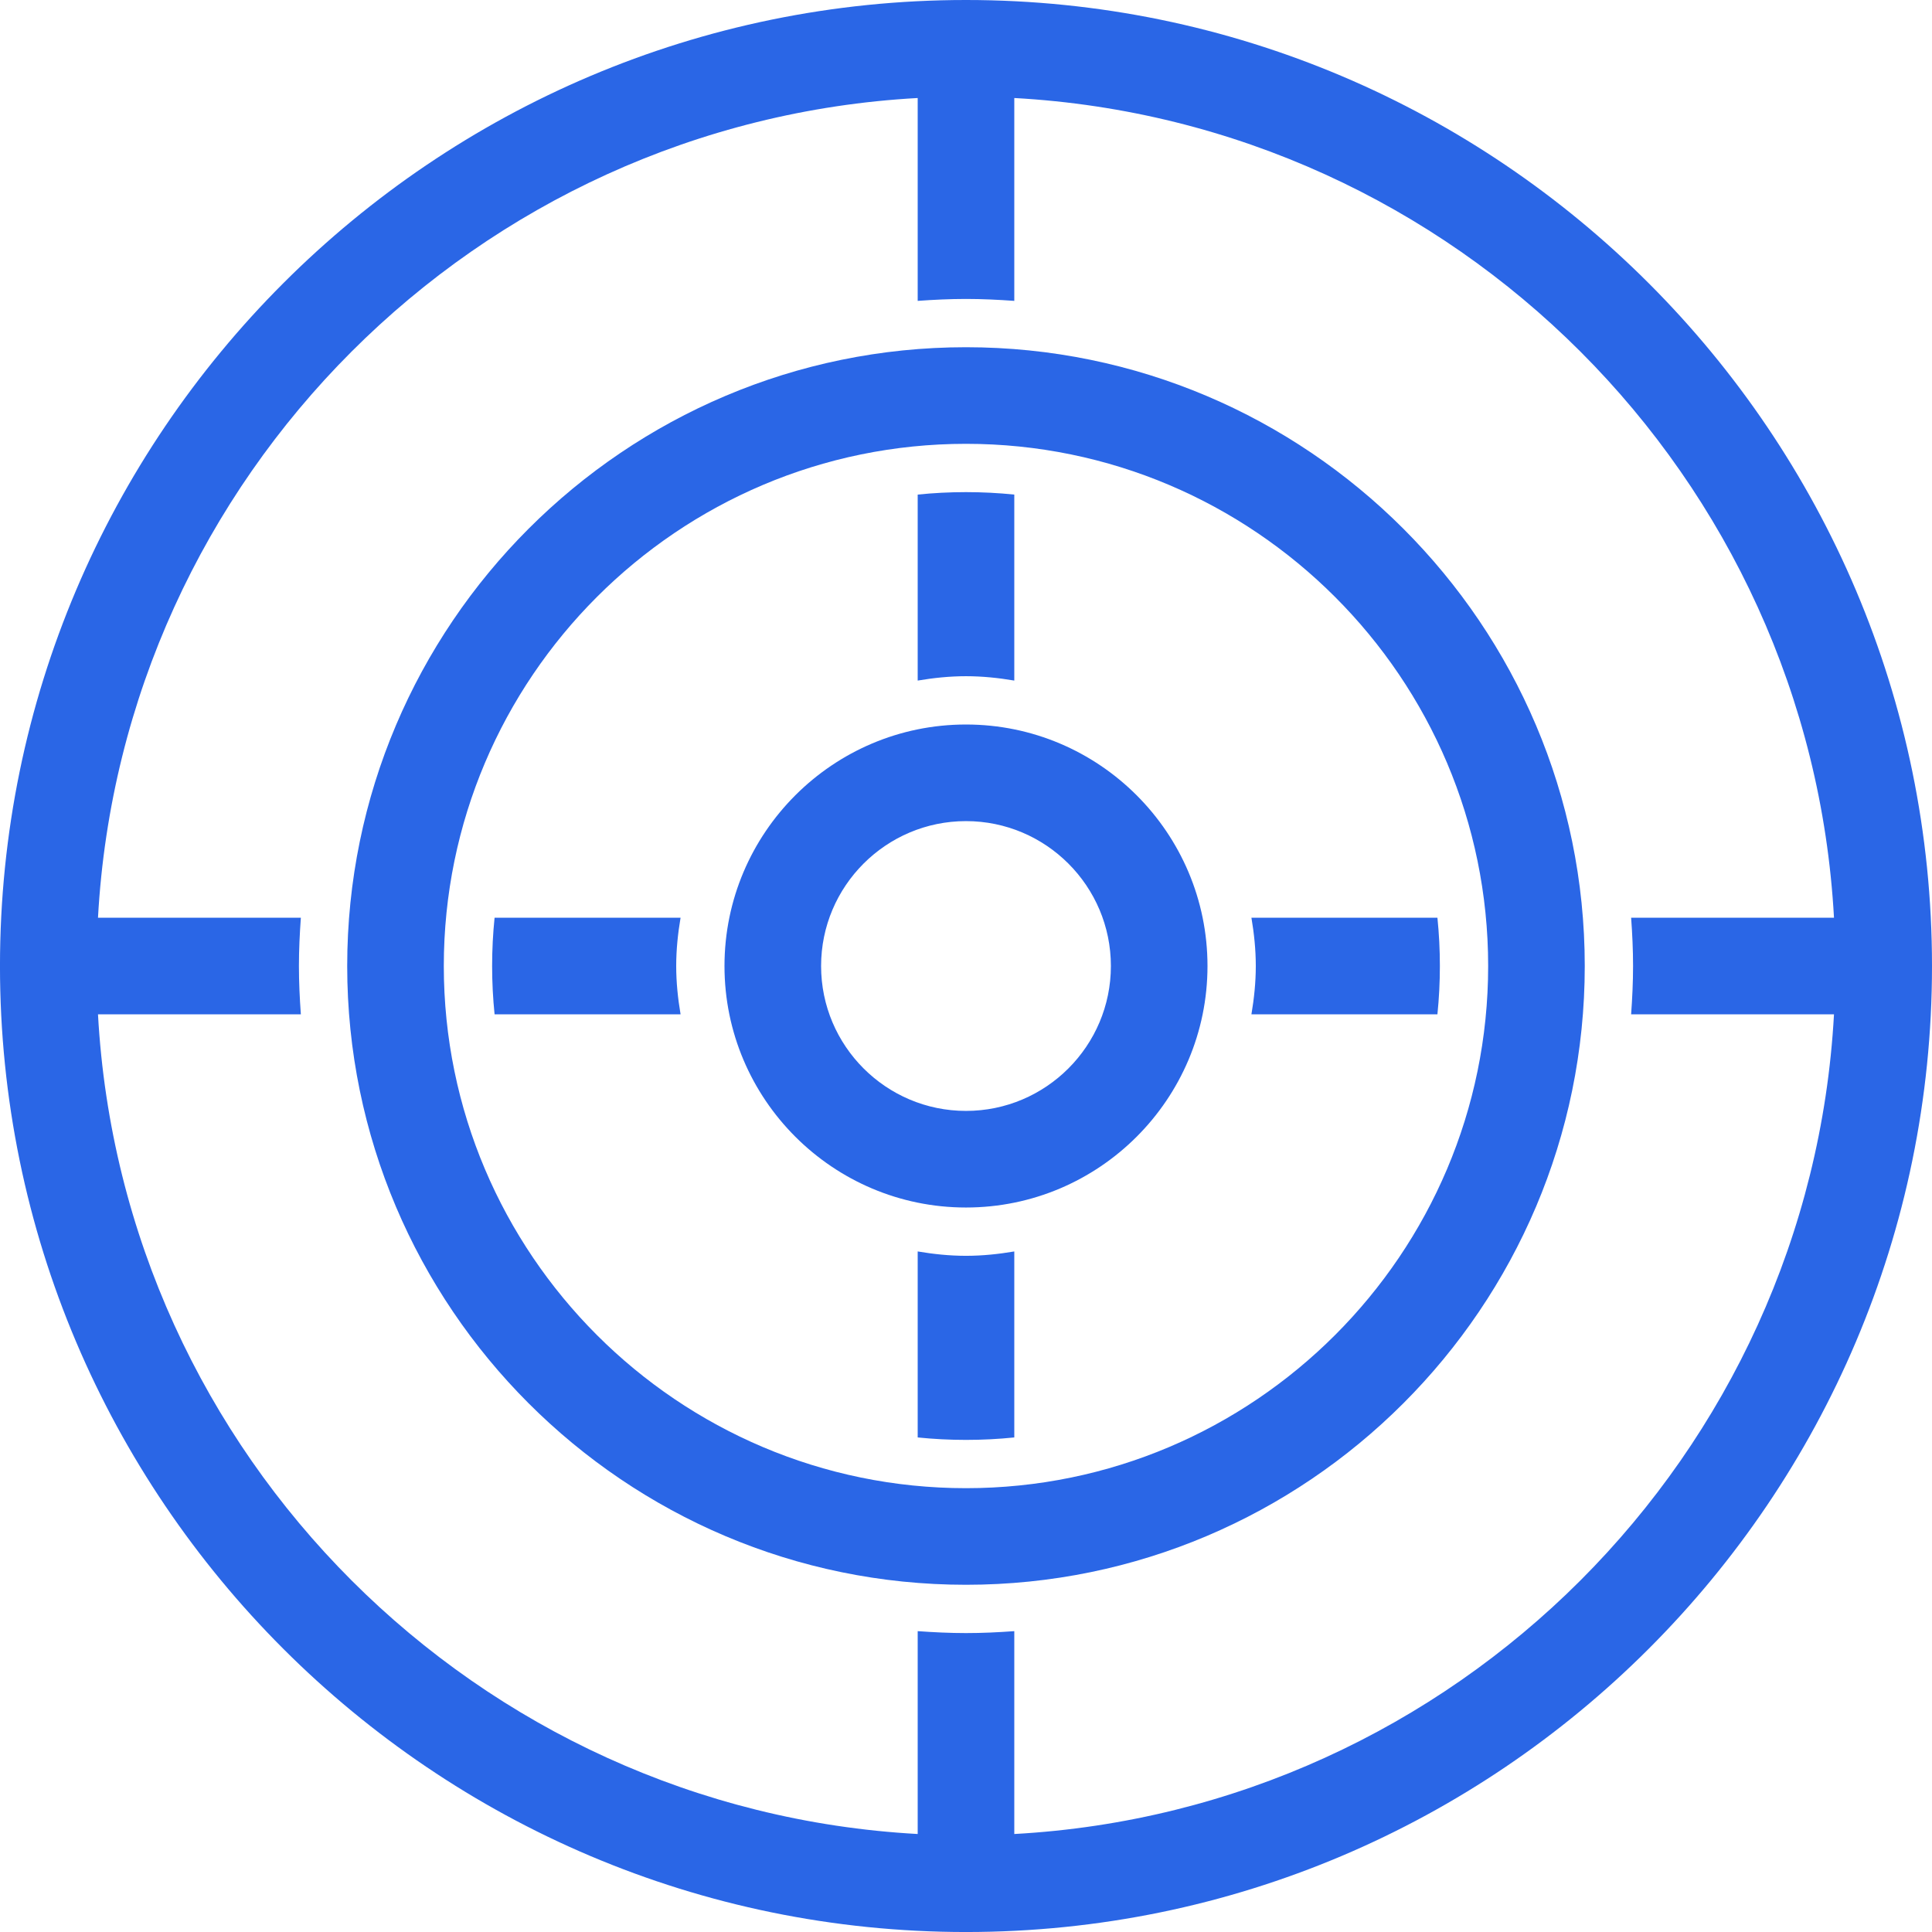
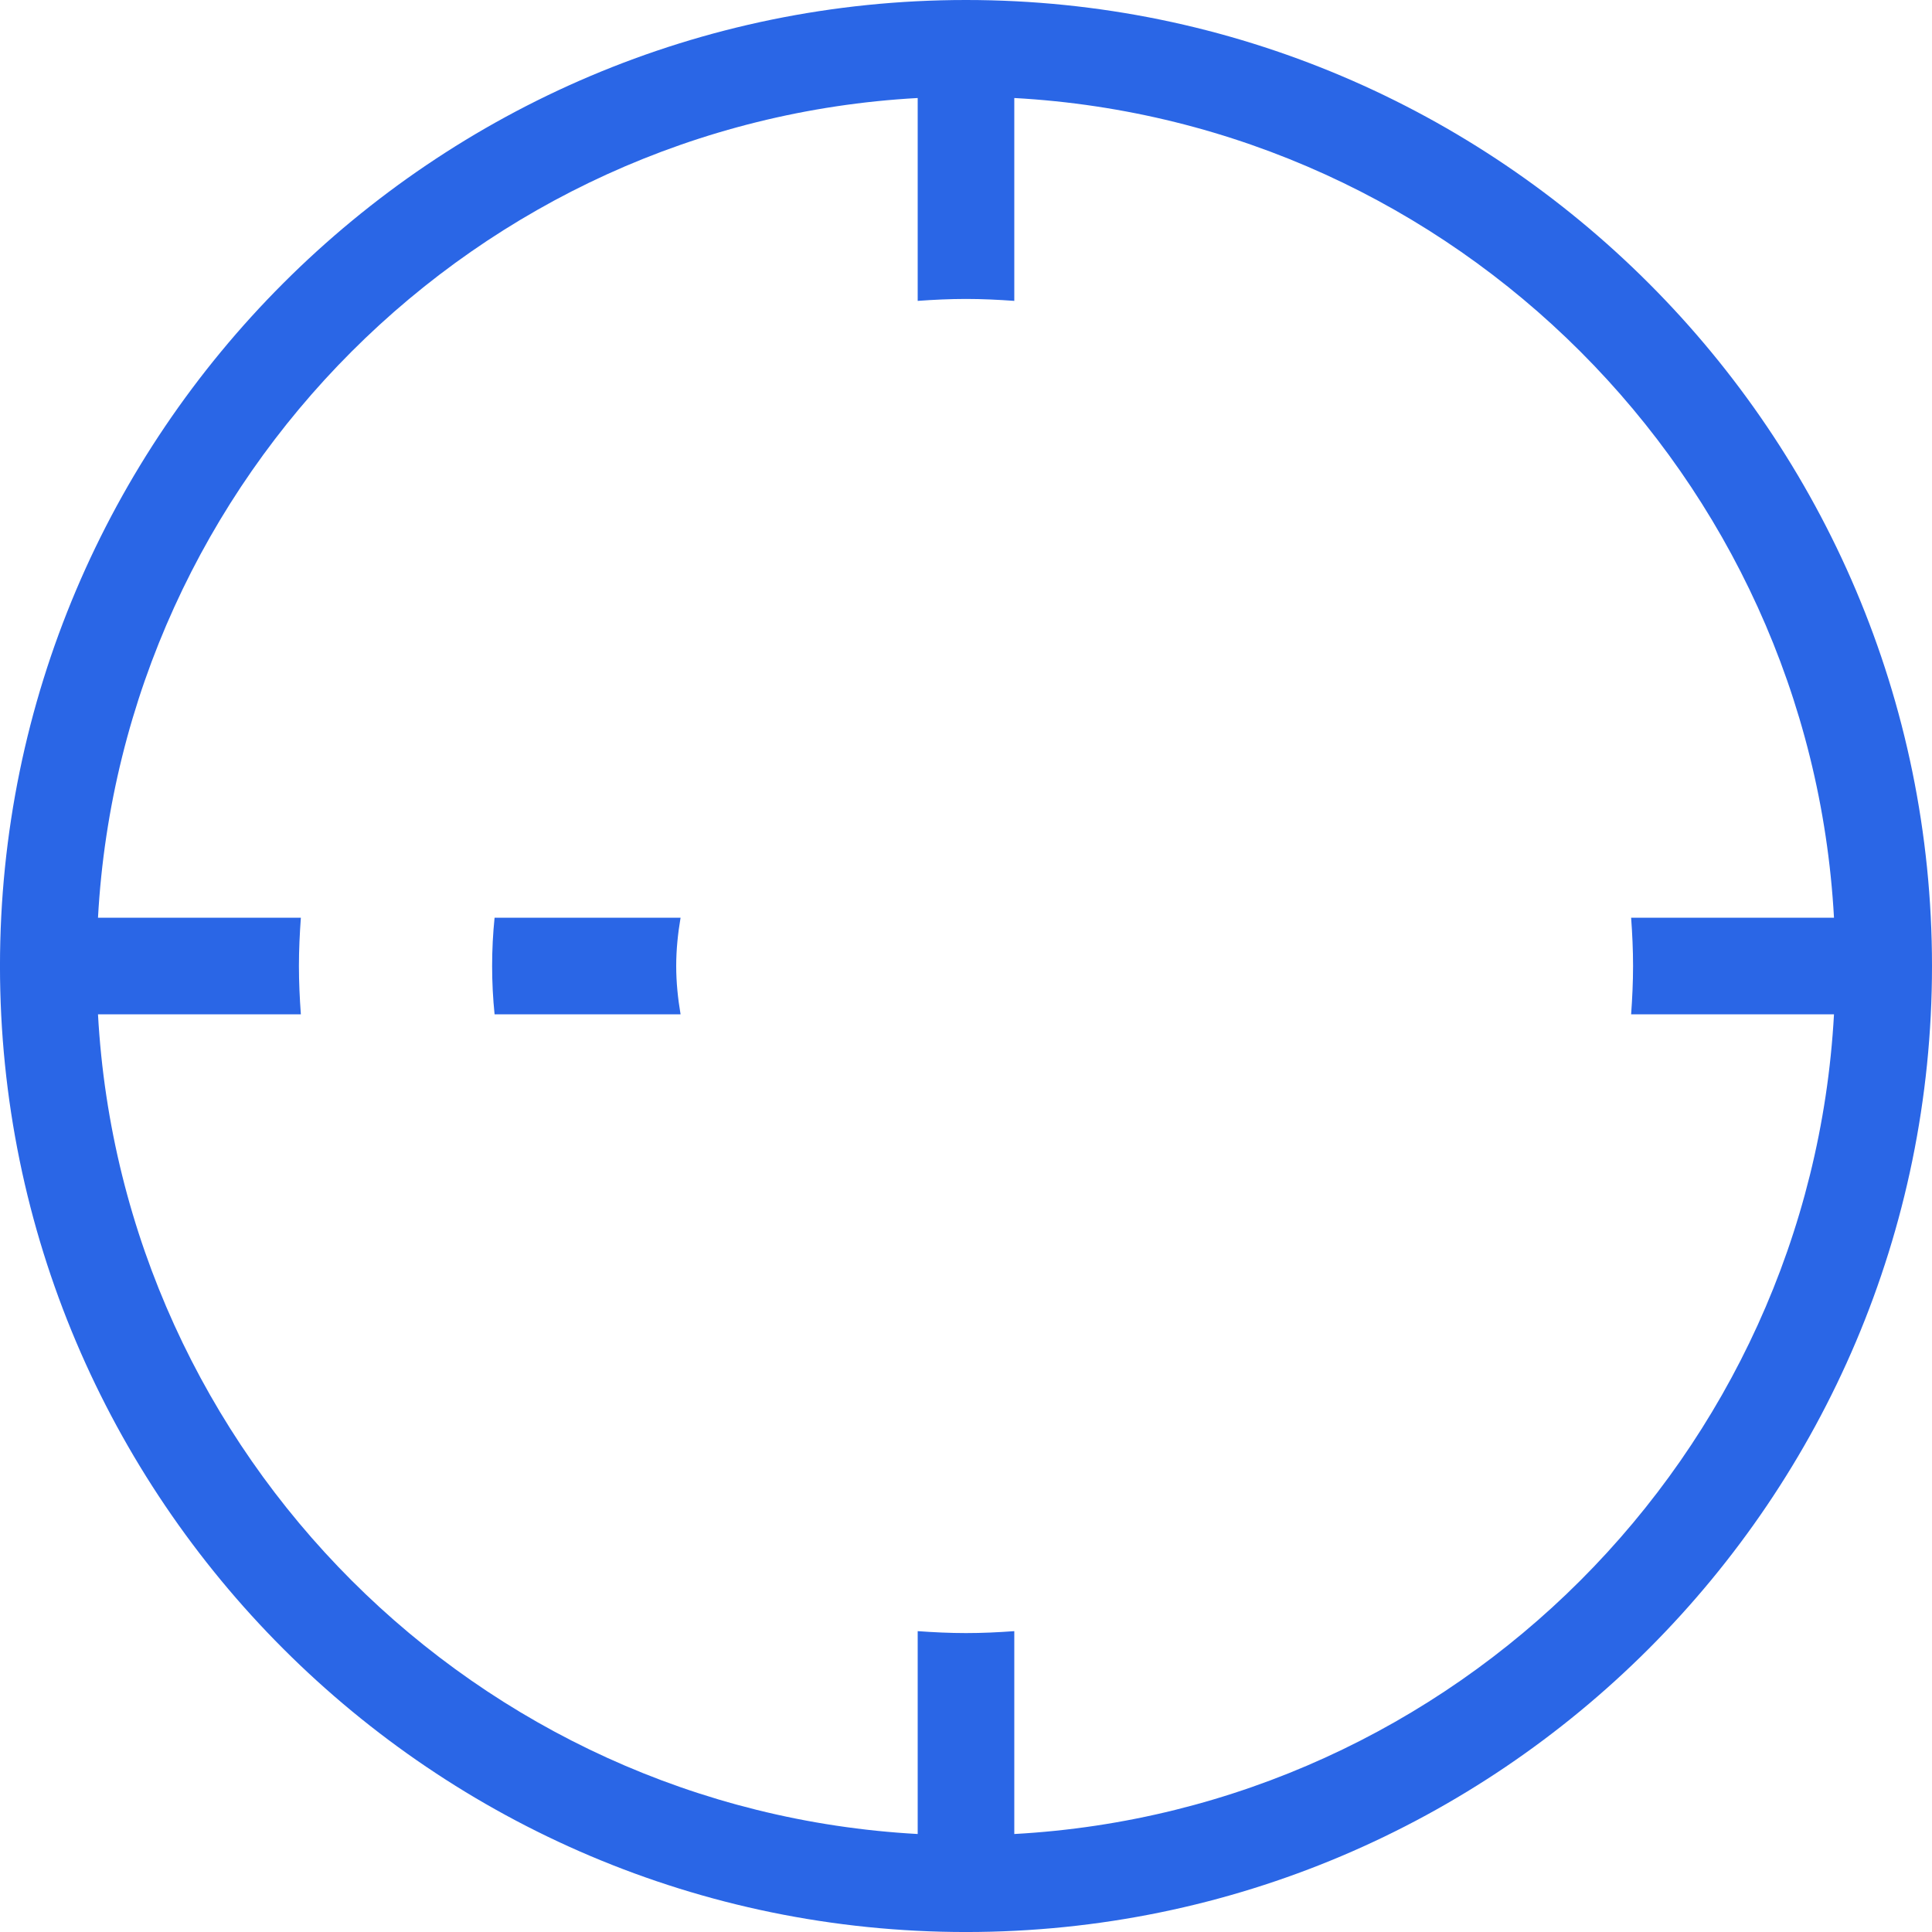
<svg xmlns="http://www.w3.org/2000/svg" id="Layer_1" version="1.1" viewBox="0 0 99.999 100">
  <defs>
    <style>
      .st0 {
        fill: #2a66e6;
      }
    </style>
  </defs>
  <path class="st0" d="M49.999,0C22.43,0-.001,22.43-.001,50s22.43,50,50,50,50-22.43,50-50S77.57,0,49.999,0ZM52.499,94.927v-10.5c-.827.06-1.658.1-2.5.1s-1.673-.041-2.5-.1v10.5c-22.826-1.257-41.17-19.6-42.427-42.427h10.5c-.06-.827-.1-1.658-.1-2.5s.041-1.673.1-2.5H5.072C6.33,24.674,24.674,6.33,47.499,5.073v10.5c.827-.06,1.658-.1,2.5-.1s1.673.041,2.5.1V5.073c22.827,1.257,41.17,19.601,42.427,42.427h-10.5c.06.827.1,1.658.1,2.5s-.041,1.673-.1,2.5h10.5c-1.256,22.827-19.6,41.171-42.427,42.427Z" />
-   <path class="st0" d="M49.999,37.5c-6.893,0-12.5,5.607-12.5,12.5s5.607,12.5,12.5,12.5,12.5-5.607,12.5-12.5-5.607-12.5-12.5-12.5ZM49.999,57.5c-4.136,0-7.5-3.364-7.5-7.5s3.364-7.5,7.5-7.5,7.5,3.364,7.5,7.5-3.364,7.5-7.5,7.5Z" />
-   <path class="st0" d="M49.999,17.972c-17.66,0-32.028,14.368-32.028,32.028s14.368,32.027,32.028,32.027,32.027-14.367,32.027-32.027-14.367-32.028-32.027-32.028ZM49.999,77.027c-14.903,0-27.028-12.124-27.028-27.027s12.125-27.028,27.028-27.028,27.027,12.125,27.027,27.028-12.124,27.027-27.027,27.027Z" />
-   <path class="st0" d="M52.499,35.226v-9.627c-.822-.084-1.656-.127-2.5-.127s-1.678.043-2.5.127v9.627c.815-.138,1.647-.226,2.5-.226s1.685.088,2.5.226Z" />
-   <path class="st0" d="M47.499,64.774v9.627c.822.084,1.656.127,2.5.127s1.678-.043,2.5-.127v-9.627c-.815.138-1.647.226-2.5.226s-1.685-.088-2.5-.226Z" />
  <path class="st0" d="M25.599,47.5c-.084.822-.127,1.656-.127,2.5s.043,1.678.127,2.5h9.627c-.138-.815-.226-1.647-.226-2.5s.088-1.685.226-2.5h-9.627Z" />
-   <path class="st0" d="M64.999,50c0,.853-.088,1.685-.226,2.5h9.627c.084-.822.127-1.656.127-2.5s-.043-1.678-.127-2.5h-9.627c.138.815.226,1.647.226,2.5Z" />
</svg>